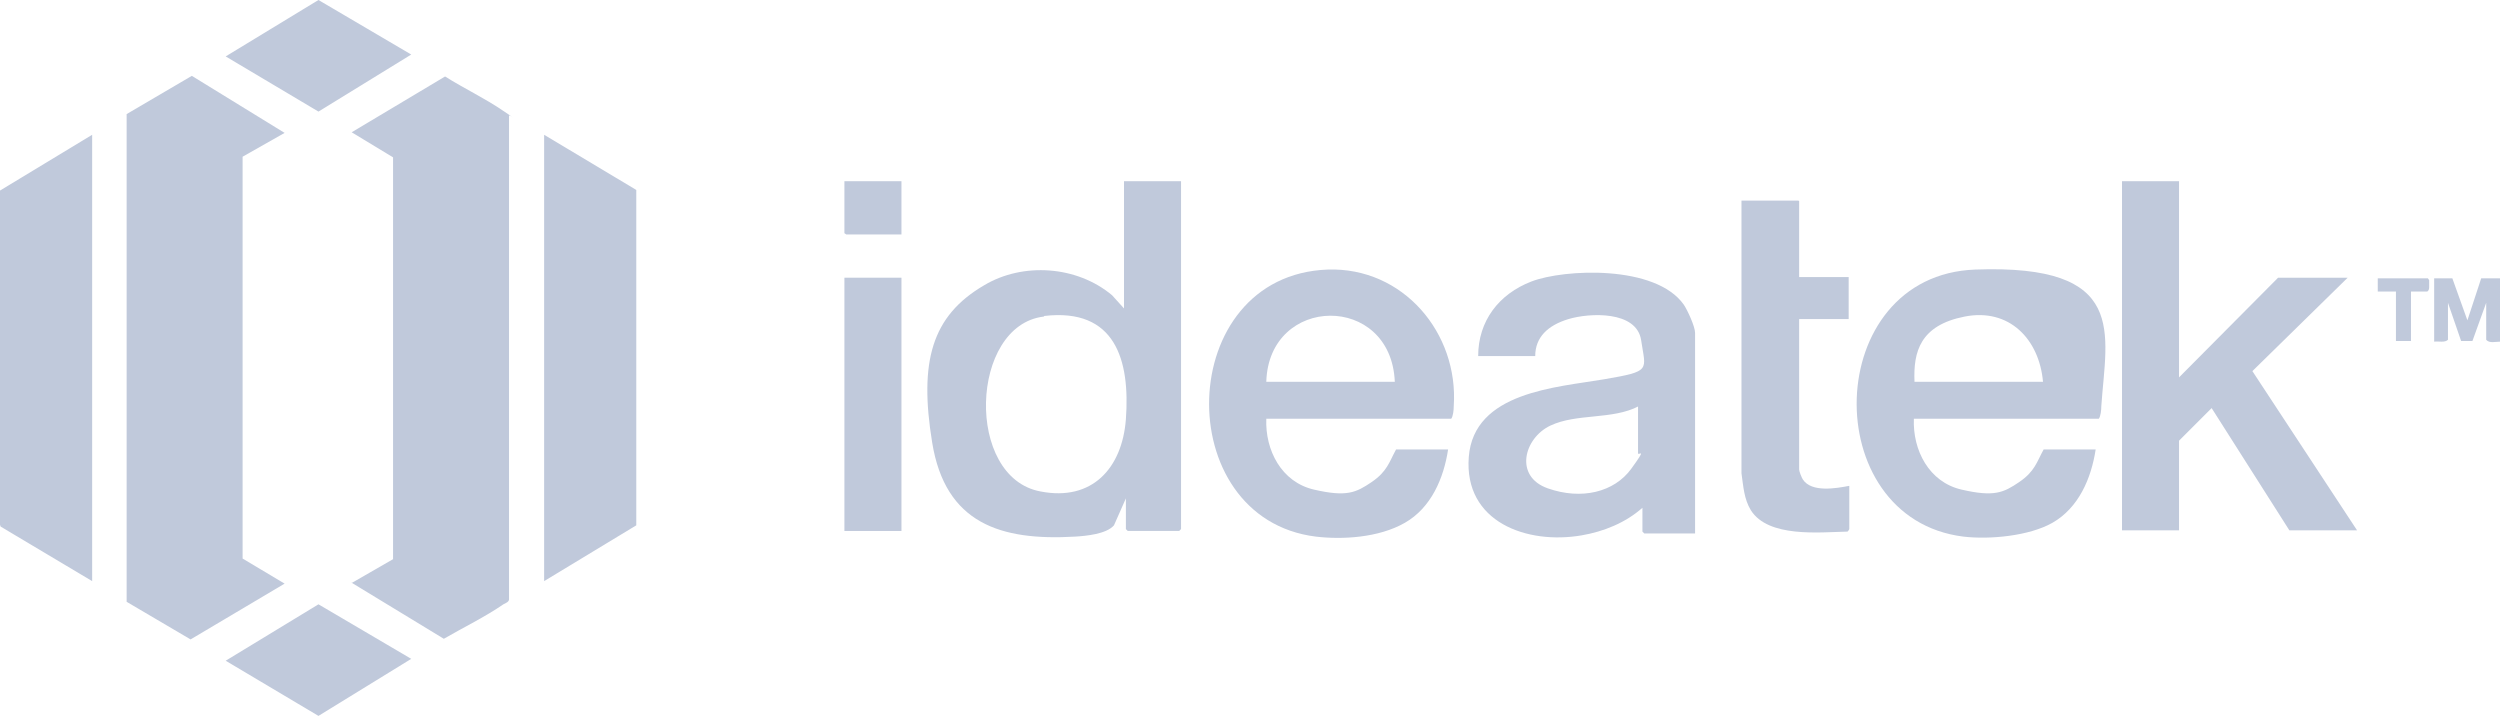
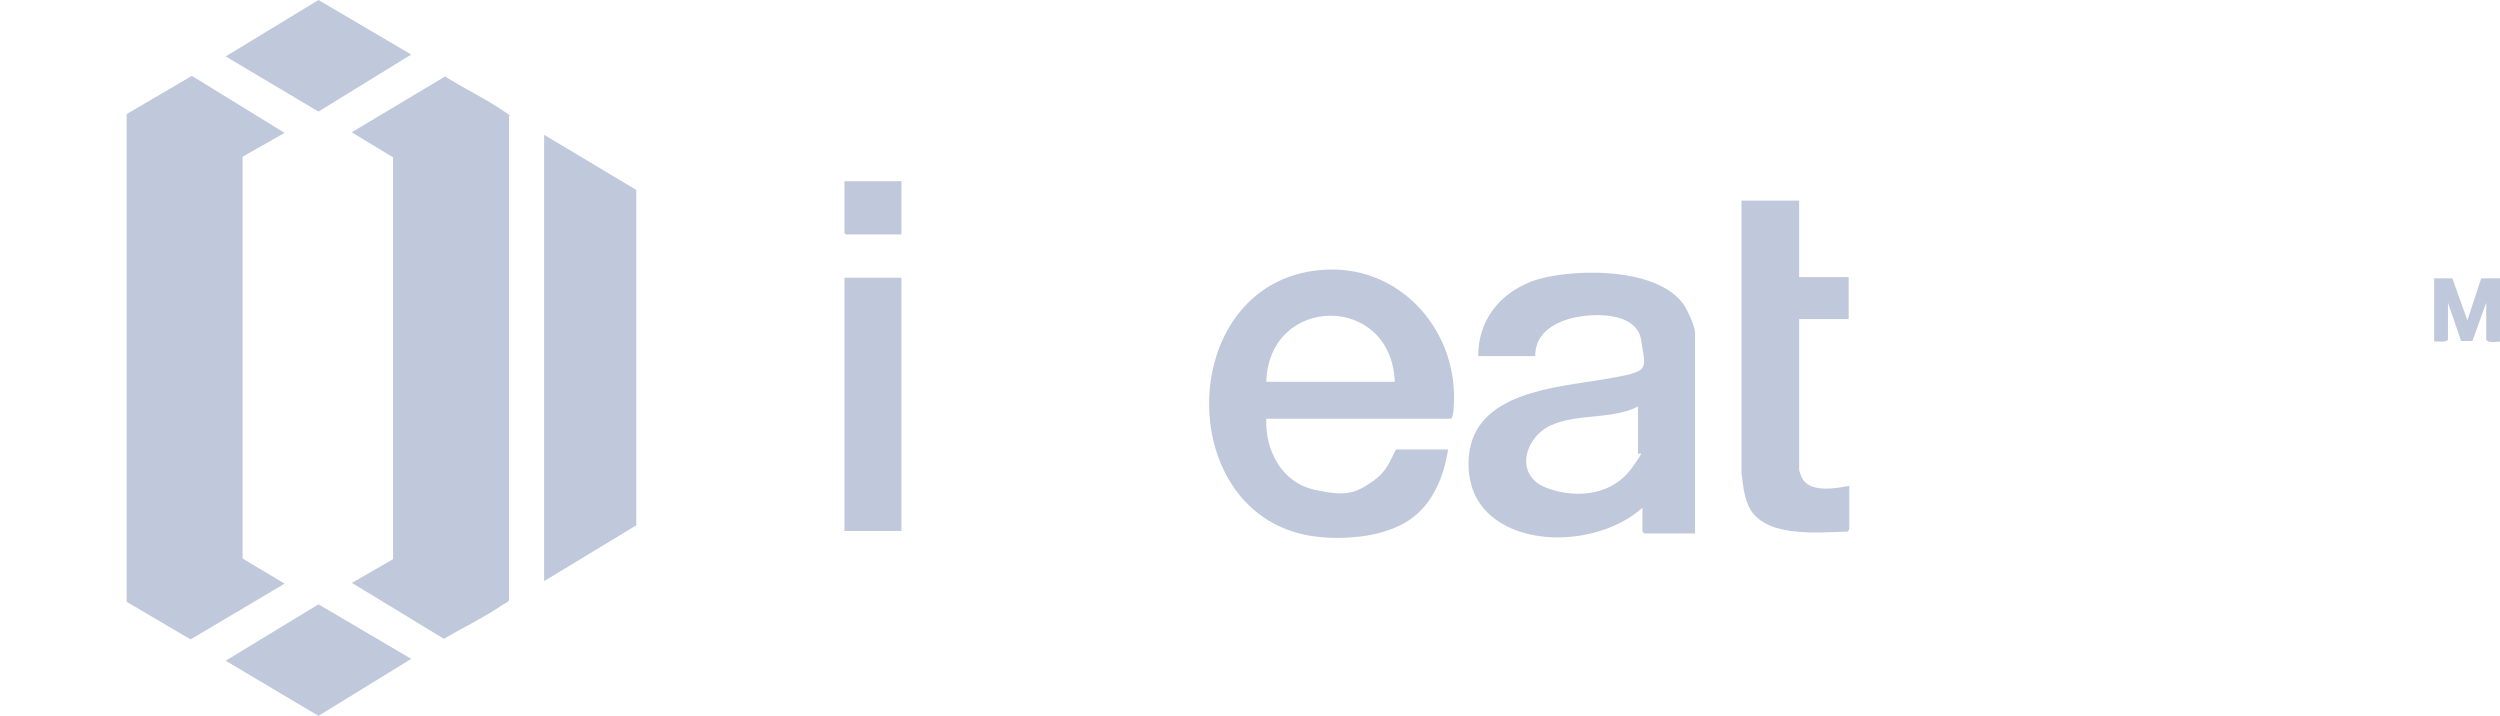
<svg xmlns="http://www.w3.org/2000/svg" id="Layer_1" version="1.1" viewBox="0 0 398.8 114.2">
  <defs>
    <style>
      .st0 {
        fill: #c0c9db;
      }
    </style>
  </defs>
  <polygon class="st0" points="45.4 21.2 38.7 25 38.7 89.1 45.4 93.1 30.4 102 20.2 96 20.2 18.2 30.6 12.1 45.4 21.2" />
  <path class="st0" d="M56.1,93l6.6-3.8V25.1s-6.6-4-6.6-4l14.9-8.9c3,1.9,6.4,3.5,9.3,5.5s.8.4.9.8v77.1c0,.4-.5.6-.9.8-2.9,2-6.4,3.7-9.5,5.5l-14.8-9Z" />
-   <path class="st0" d="M188.4,28.9v55.5l-.3.3h-8.2l-.3-.3v-4.9l-1.9,4.3c-1.2,1.4-4.5,1.7-6.2,1.8-11.9.7-20.7-2.1-22.8-15s-.1-20.2,8.3-25.1c6.2-3.7,14.8-3.1,20.4,1.6l1.9,2.1v-20.3h9.1ZM166.5,50.5c-11.8,1.4-12.6,25.7-.5,27.9,8.2,1.6,13-3.7,13.6-11.5.7-9.5-1.7-17.8-13-16.5Z" />
-   <polygon class="st0" points="347.6 28.9 347.6 60.2 363.4 44.3 374.5 44.3 359.3 59.2 376 84.6 365.2 84.6 352.8 65.1 347.6 70.3 347.6 84.6 338.5 84.6 338.5 28.9 347.6 28.9" />
  <path class="st0" d="M270.4,85.1h-8.1l-.3-.3v-3.8c-2.7,2.4-6.2,3.8-9.7,4.4-8.7,1.5-18.8-2.1-18-12.5s14-11.1,21.6-12.4,6.6-1.4,5.9-6.2-8.3-4.4-11.6-3.4-5.3,2.9-5.3,5.9h-9.1c0-5.6,3.3-9.9,8.5-11.9s19.8-2.7,24.3,3.7c.6.9,1.8,3.5,1.8,4.5v32.1ZM261.4,64.8c-4.2,2.2-9.9,1.1-14.1,3.1s-5.8,8.1-.4,10,10.6.6,13.3-3.1,1.1-2,1.1-2.5v-7.6Z" />
-   <path class="st0" d="M305.3,66.8c-.2,5,2.4,10.1,7.6,11.3s6.7.5,9.2-1.2,2.8-3.2,3.9-5.2h8.3c-.7,4.6-2.7,9.3-6.9,11.7-3.7,2.1-10,2.7-14.2,2.2-23.4-2.9-22.6-41.7,1.9-42.6s20.9,10.1,20.1,21.8c0,.6-.1,1.6-.4,2h-29.4ZM325.9,60.9c-.6-6.8-5.4-11.8-12.5-10.4s-8.2,5.6-8,10.4h20.5Z" />
  <path class="st0" d="M202,66.8c-.2,5,2.4,10.1,7.6,11.3s6.7.5,9.2-1.2,2.8-3.2,3.9-5.2h8.3c-.7,4.6-2.7,9.3-6.9,11.7s-10,2.7-14.2,2.2c-23.4-2.9-22.6-41.7,1.9-42.6,12-.4,20.9,10.1,20.1,21.8,0,.6-.1,1.6-.4,2h-29.4ZM222.5,60.9c-.6-14.2-20.1-13.9-20.5,0h20.5Z" />
-   <polygon class="st0" points="14.7 92.7 .1 84 0 83.7 0 30.4 14.7 21.5 14.7 92.7" />
  <polygon class="st0" points="86.8 21.5 101.5 30.3 101.5 30.5 101.5 83.8 86.8 92.7 86.8 21.5" />
  <path class="st0" d="M287,32.1v12.1h7.9v6.7h-7.9v24c0,.3.4,1.3.6,1.6,1.4,2.1,5.3,1.4,7.4,1v6.9s-.2.4-.3.4c-4.5.1-12.6,1-15.4-3.4-1.1-1.8-1.2-3.8-1.5-5.9v-43.5h9.1Z" />
  <rect class="st0" x="134.7" y="44.3" width="9.1" height="40.4" />
  <polygon class="st0" points="65.6 8.7 50.8 17.8 36 9 50.8 0 65.6 8.7" />
  <polygon class="st0" points="65.6 105.1 50.8 114.2 36 105.4 50.8 96.4 65.6 105.1" />
  <path class="st0" d="M391.2,44.4l2.4,6.7,2.2-6.7h3v10.1c-.7,0-1.7.3-2.2-.3v-5.9l-2.2,6.1h-1.8c0,0-2.1-6.1-2.1-6.1v5.9c-.5.5-1.5.2-2.2.3v-10.1h3Z" />
  <polygon class="st0" points="143.8 28.9 143.8 37.4 135 37.4 134.7 37.2 134.7 28.9 143.8 28.9" />
-   <path class="st0" d="M384.6,46.5v7.9h-2.4v-7.9h-2.9v-2.1h8l.2.3c0,.3,0,.7,0,1s0,.6-.3.8h-2.7Z" />
</svg>